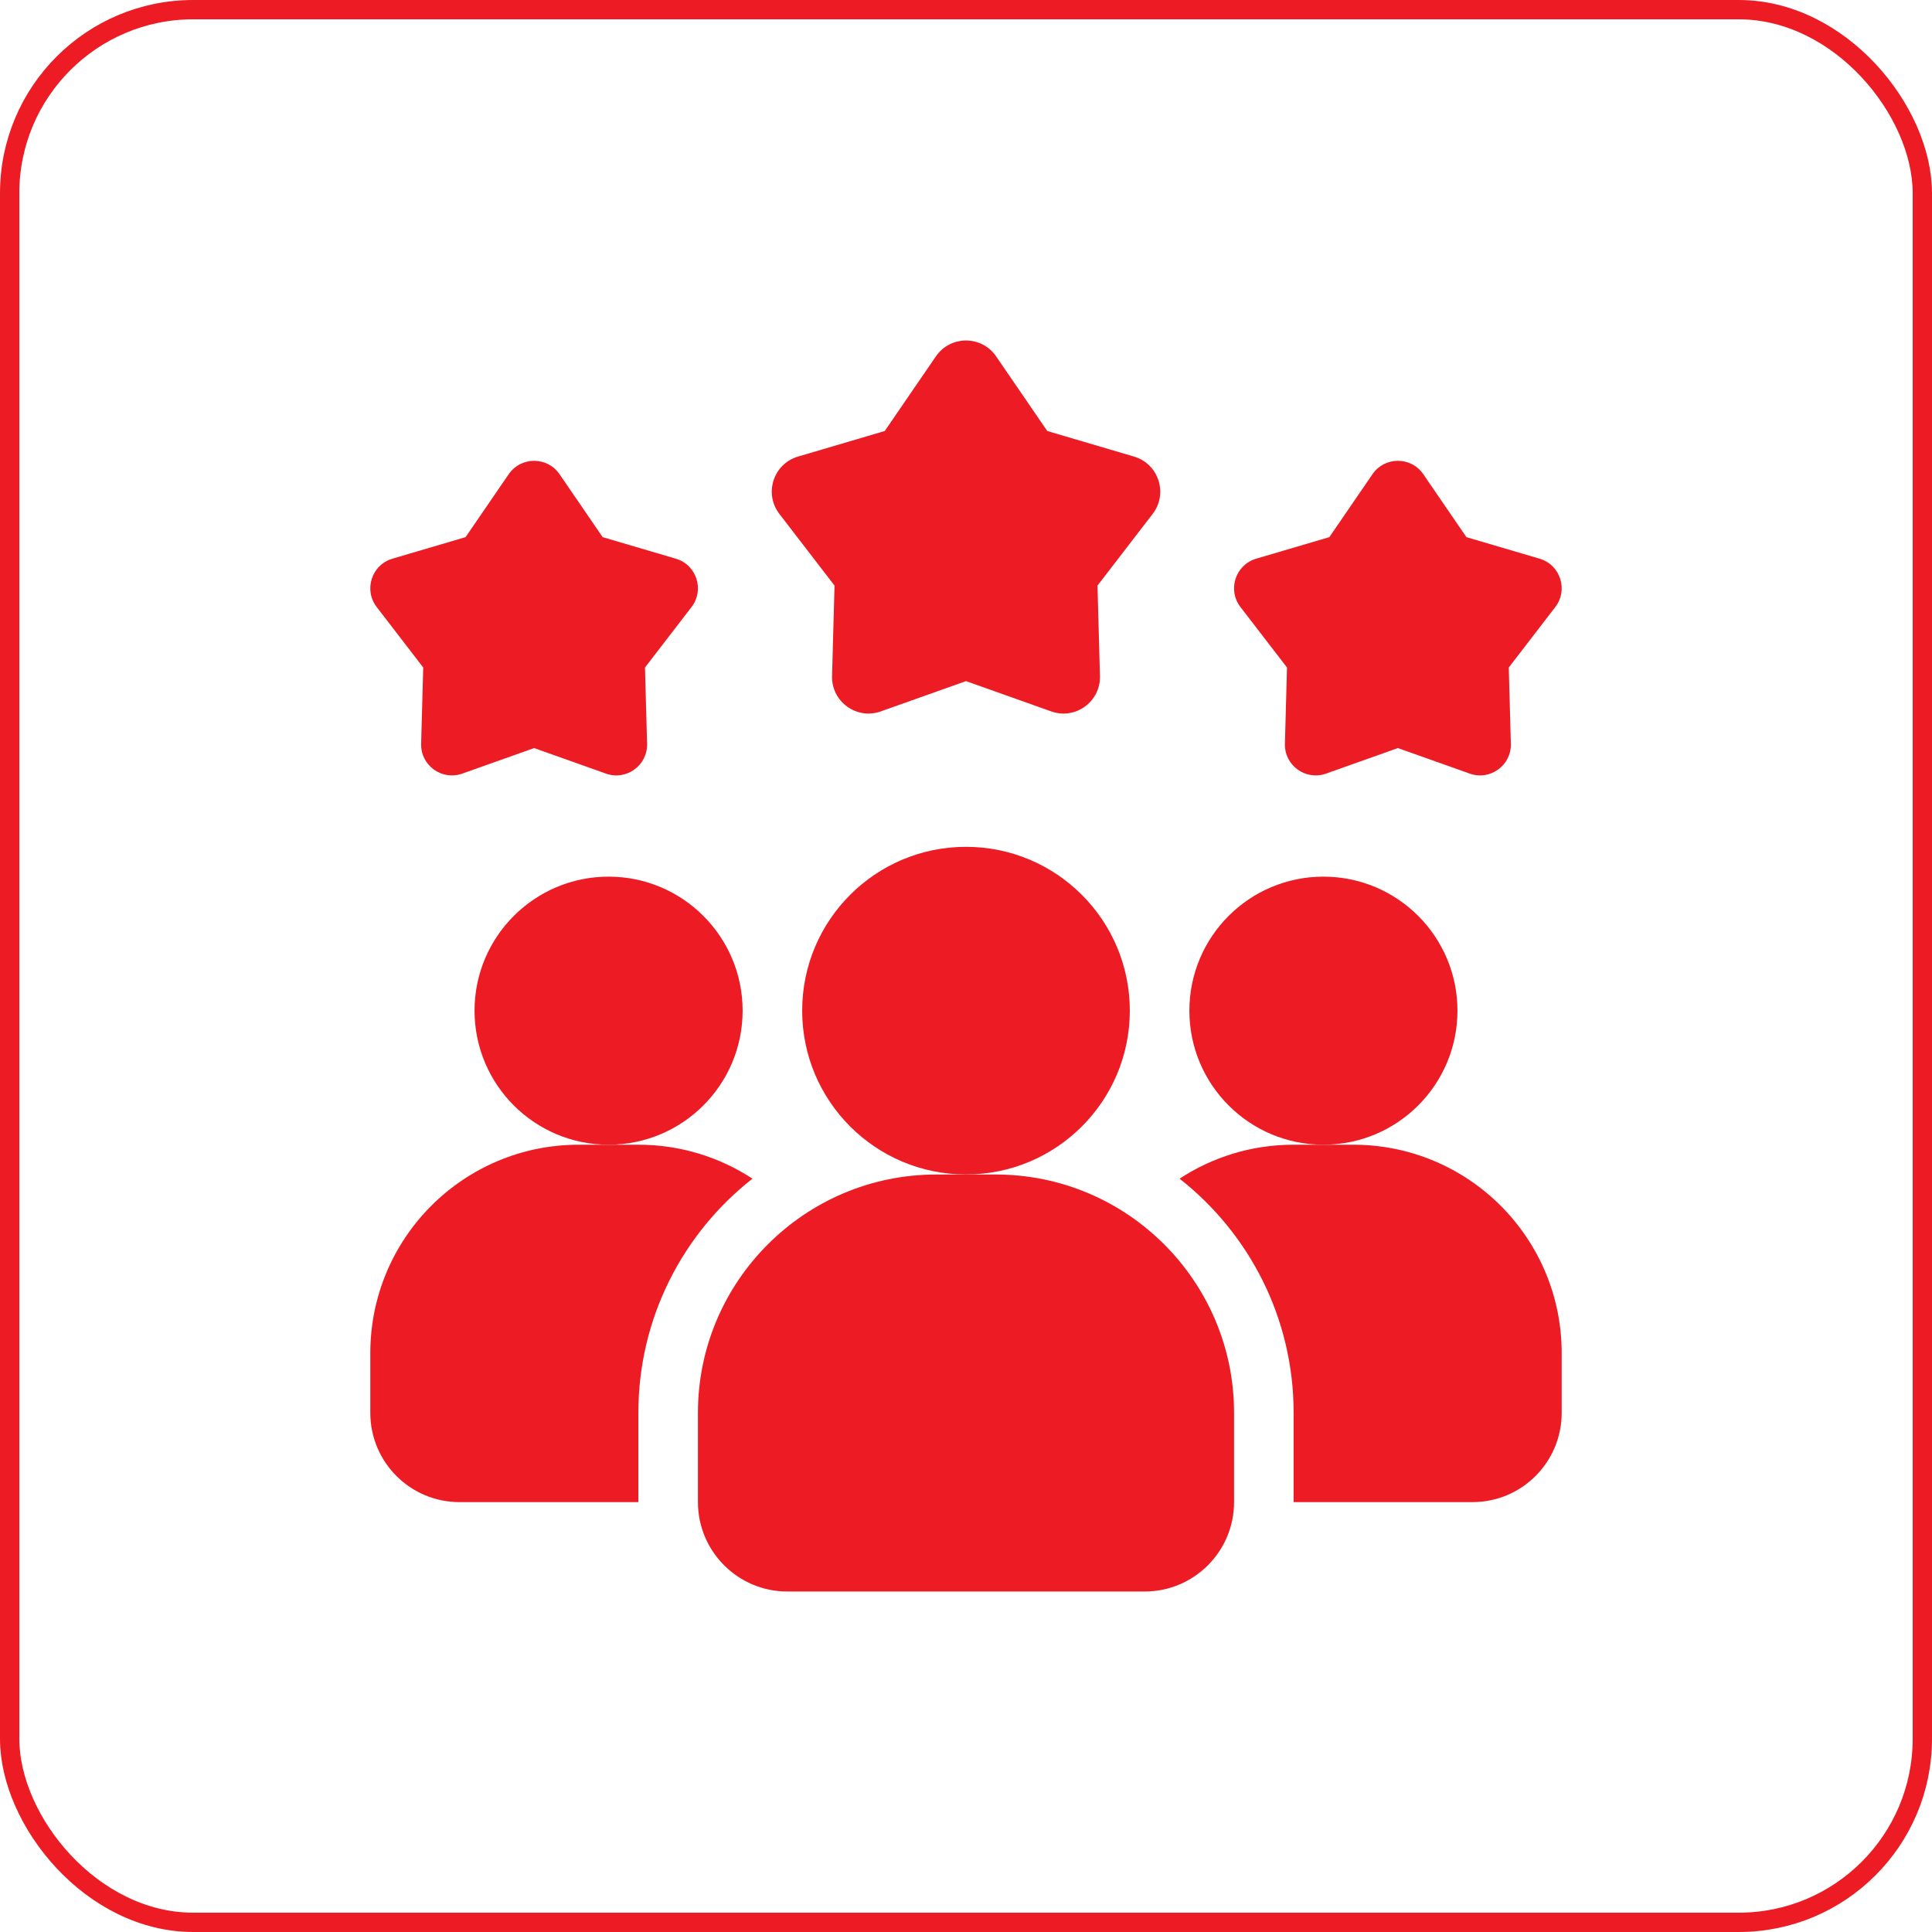
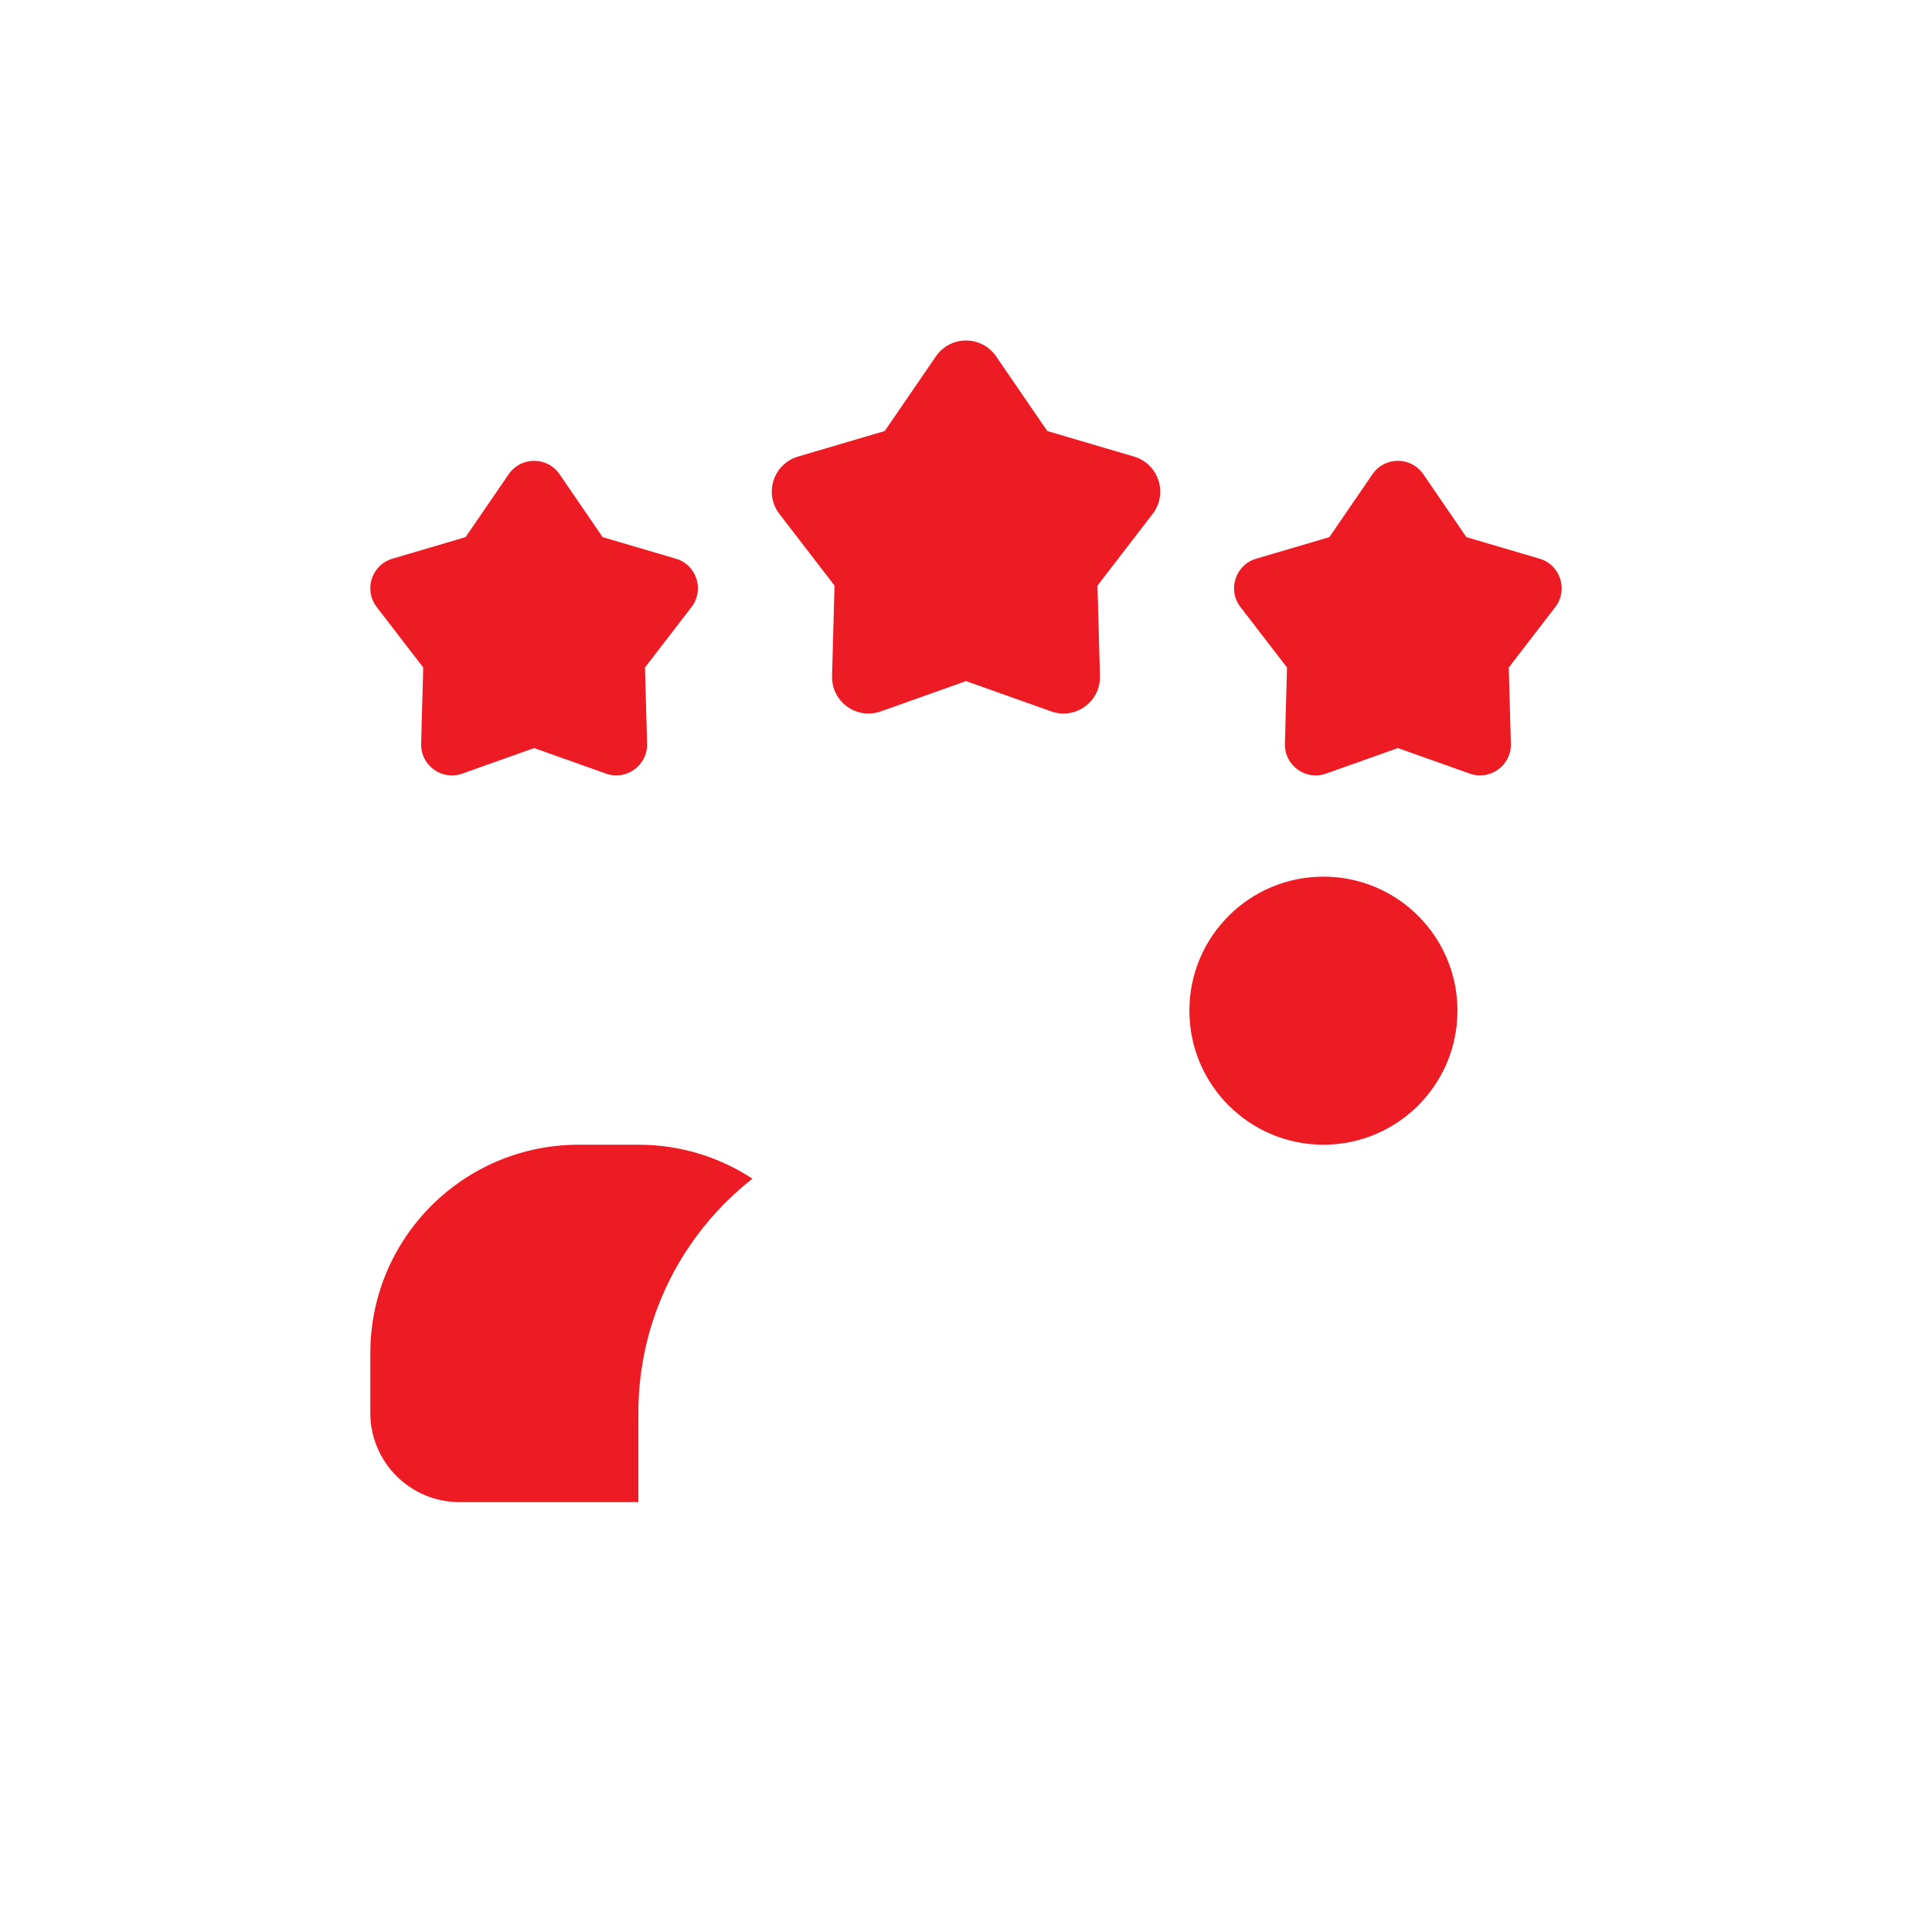
<svg xmlns="http://www.w3.org/2000/svg" width="100" height="100" viewBox="0 0 100 100" fill="none">
-   <rect x="0.5" y="0.5" width="99" height="99" rx="9.5" stroke="#ED1C24" />
  <path d="M38.946 61.008C35.354 63.829 33.042 68.207 33.042 73.125V77.75H23.792C21.233 77.75 19.167 75.684 19.167 73.125V70.042C19.167 64.075 23.992 59.25 29.958 59.25H33.042C35.231 59.25 37.25 59.898 38.946 61.008Z" fill="#ED1C24" />
  <path d="M68.5 59.25C72.332 59.25 75.438 56.144 75.438 52.312C75.438 48.481 72.332 45.375 68.5 45.375C64.668 45.375 61.562 48.481 61.562 52.312C61.562 56.144 64.668 59.25 68.5 59.25Z" fill="#ED1C24" />
-   <path d="M31.5 59.25C35.331 59.25 38.438 56.144 38.438 52.312C38.438 48.481 35.331 45.375 31.5 45.375C27.669 45.375 24.562 48.481 24.562 52.312C24.562 56.144 27.669 59.25 31.5 59.25Z" fill="#ED1C24" />
-   <path d="M80.833 70.042V73.125C80.833 75.684 78.767 77.75 76.208 77.75H66.958V73.125C66.958 68.207 64.646 63.829 61.054 61.008C62.749 59.898 64.769 59.25 66.958 59.25H70.042C76.008 59.25 80.833 64.075 80.833 70.042Z" fill="#ED1C24" />
-   <path d="M50 60.79C54.683 60.79 58.479 56.994 58.479 52.311C58.479 47.628 54.683 43.832 50 43.832C45.317 43.832 41.521 47.628 41.521 52.311C41.521 56.994 45.317 60.79 50 60.79Z" fill="#ED1C24" />
-   <path d="M51.542 60.793H48.458C41.658 60.793 36.125 66.326 36.125 73.126V77.751C36.125 80.301 38.2 82.376 40.75 82.376H59.25C61.8 82.376 63.875 80.301 63.875 77.751V73.126C63.875 66.326 58.342 60.793 51.542 60.793Z" fill="#ED1C24" />
  <path d="M72.354 38.72L68.634 40.042C67.578 40.417 66.476 39.617 66.507 38.496L66.615 34.55L64.206 31.42C63.523 30.532 63.944 29.235 65.019 28.918L68.807 27.802L71.039 24.544C71.673 23.621 73.036 23.621 73.669 24.544L75.901 27.802L79.689 28.918C80.764 29.234 81.185 30.532 80.502 31.42L78.094 34.55L78.202 38.496C78.233 39.615 77.129 40.417 76.074 40.042L72.354 38.72Z" fill="#ED1C24" />
  <path d="M27.646 38.72L23.926 40.042C22.87 40.417 21.767 39.617 21.798 38.496L21.906 34.55L19.498 31.42C18.815 30.532 19.236 29.235 20.311 28.918L24.098 27.802L26.331 24.544C26.964 23.621 28.327 23.621 28.961 24.544L31.193 27.802L34.981 28.918C36.056 29.234 36.477 30.532 35.794 31.42L33.385 34.55L33.493 38.496C33.524 39.615 32.42 40.417 31.366 40.042L27.646 38.72Z" fill="#ED1C24" />
  <path d="M50 35.254L45.589 36.822C44.337 37.268 43.03 36.317 43.067 34.989L43.195 30.31L40.34 26.599C39.531 25.547 40.03 24.009 41.303 23.633L45.794 22.309L48.441 18.447C49.192 17.351 50.809 17.351 51.56 18.447L54.207 22.309L58.698 23.633C59.971 24.009 60.471 25.547 59.662 26.599L56.806 30.31L56.934 34.989C56.971 36.317 55.663 37.268 54.412 36.822L50 35.254Z" fill="#ED1C24" />
</svg>